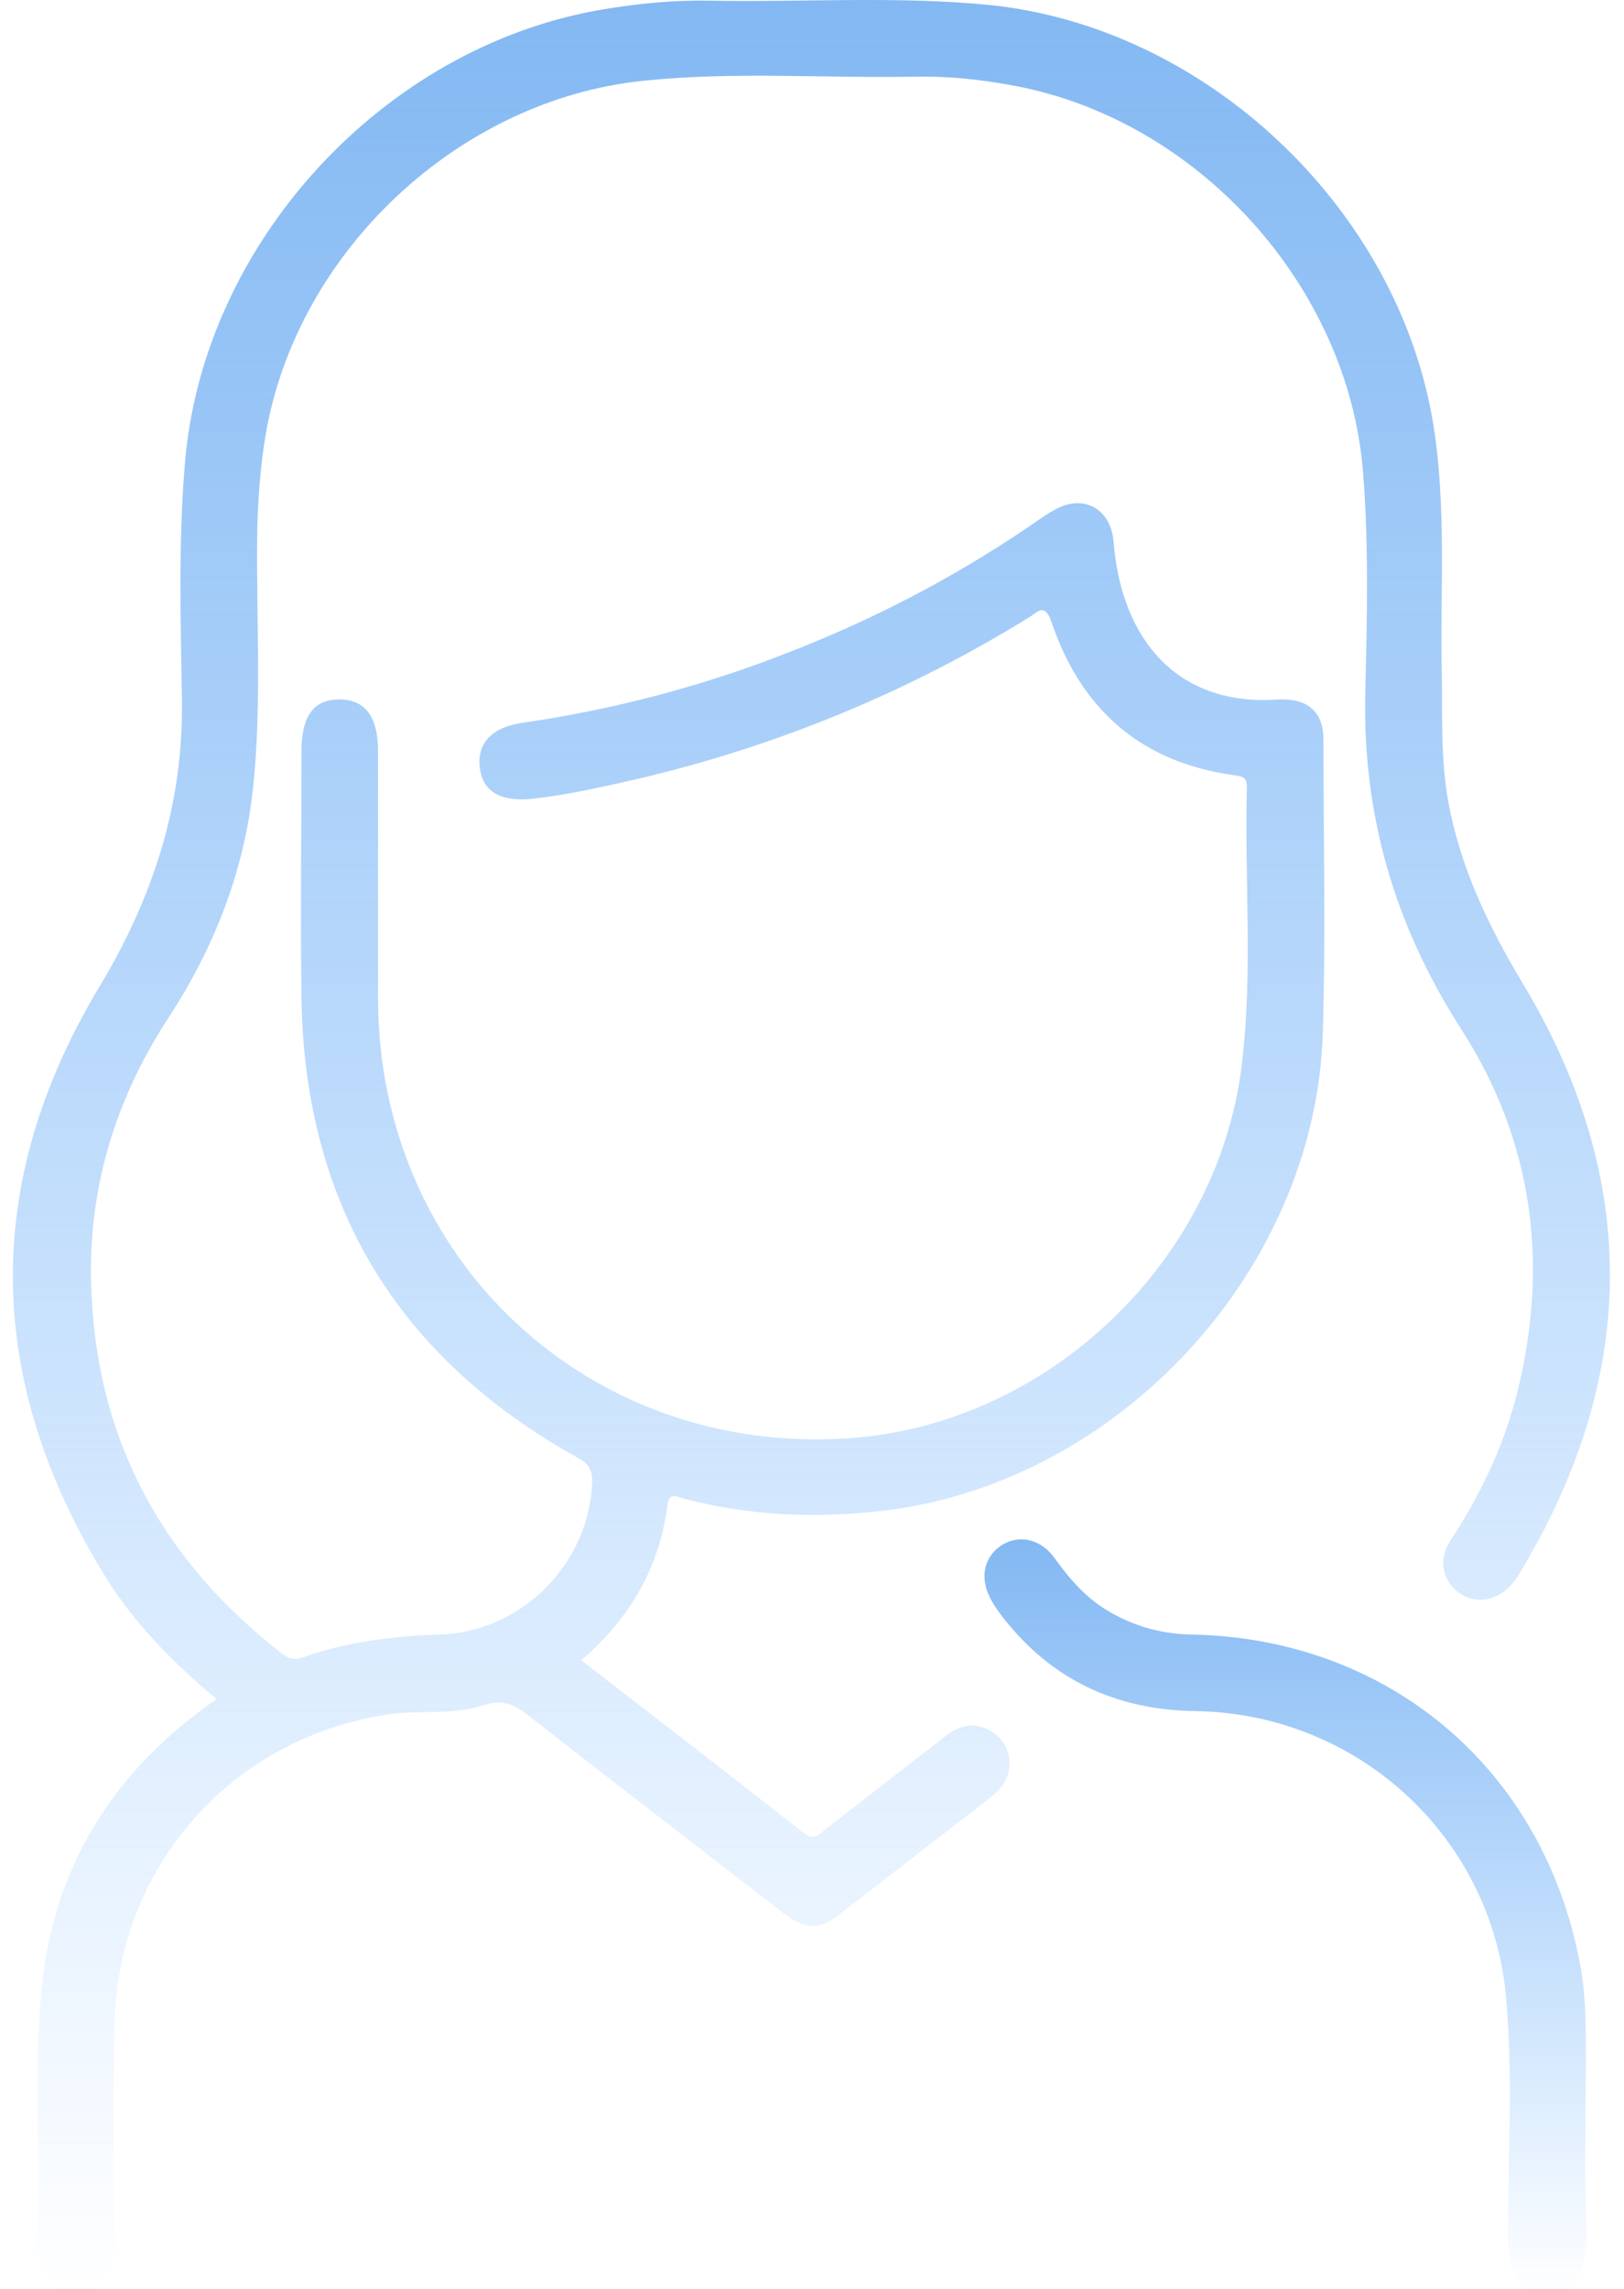
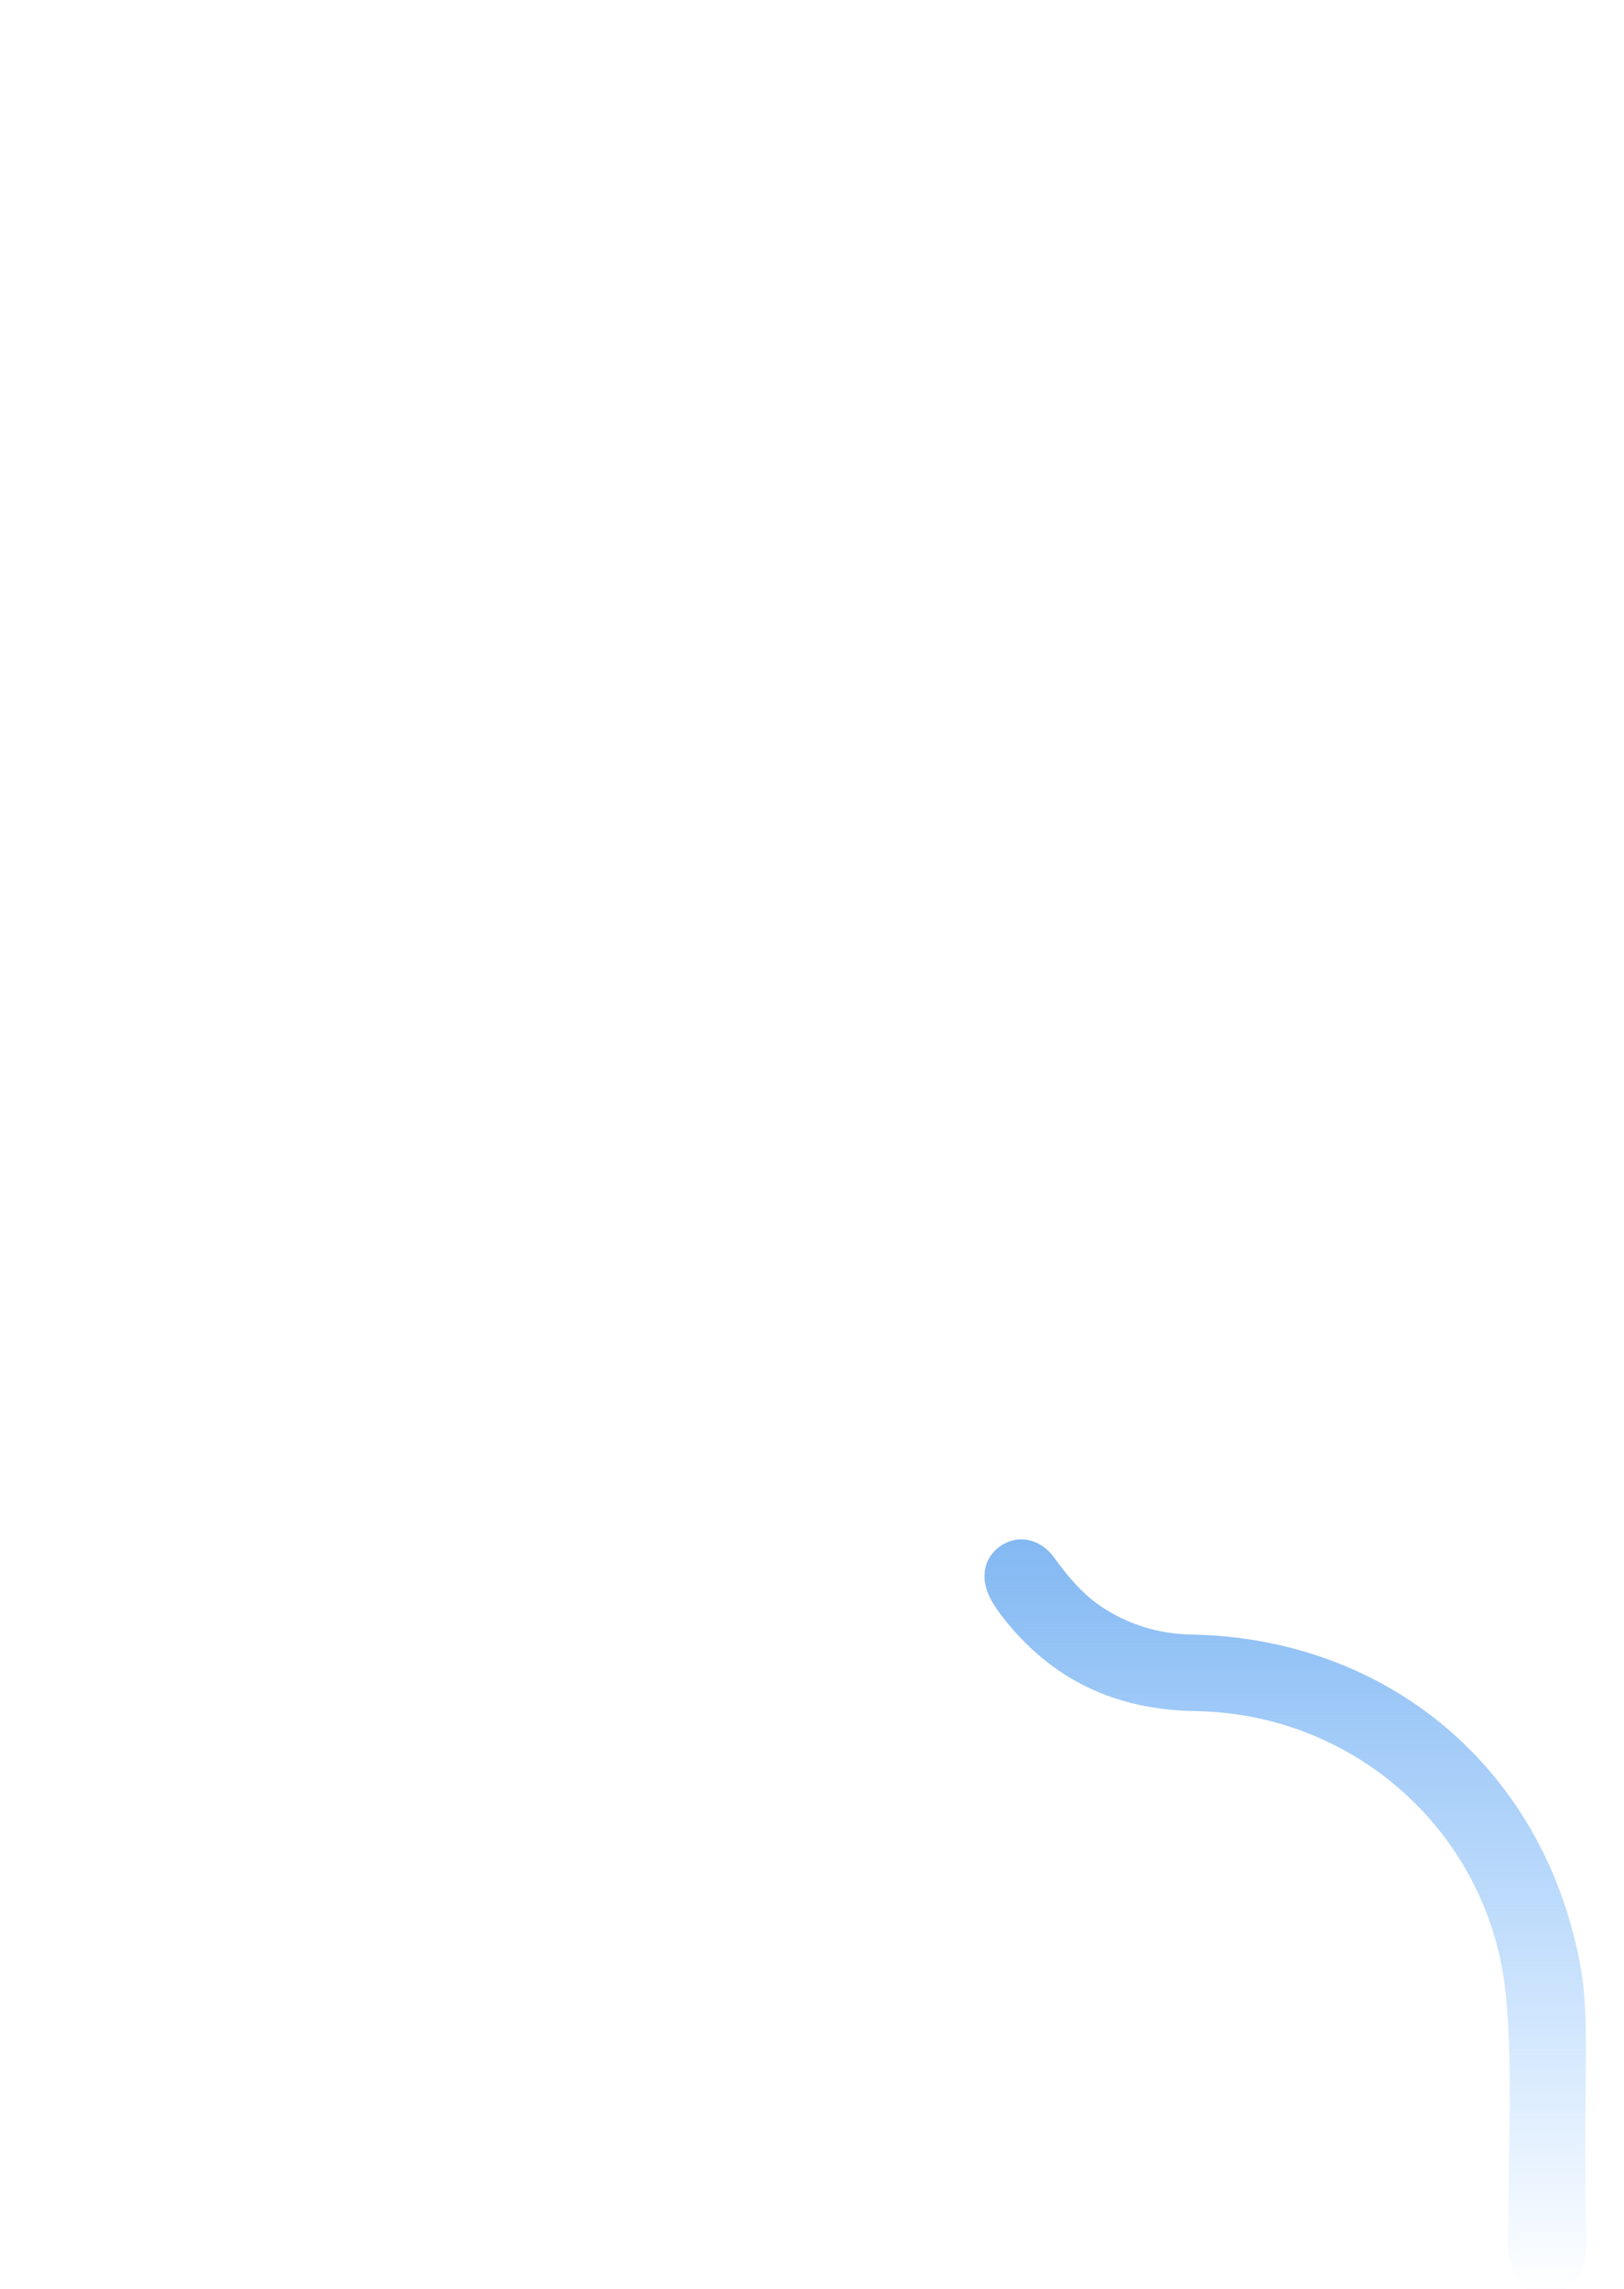
<svg xmlns="http://www.w3.org/2000/svg" width="115" height="162" viewBox="0 0 115 162" fill="none">
-   <path d="M4.538 162.311C3.141 161.464 2.59 160.278 2.675 158.627C2.844 152.699 2.379 146.813 2.929 140.885C3.734 132.416 7.756 125.768 14.616 120.771C14.828 120.602 15.04 120.475 15.336 120.263C12.245 117.68 9.45 114.843 7.375 111.455C-1.051 97.693 -1.305 83.762 6.994 69.915C10.848 63.521 13.007 56.916 12.88 49.463C12.795 43.916 12.626 38.369 13.092 32.822C14.362 17.196 27.15 3.307 42.606 0.682C45.104 0.259 47.602 0.005 50.185 0.047C56.791 0.174 63.397 -0.292 69.96 0.343C85.416 1.868 99.051 14.783 101.507 30.111C102.439 35.955 101.973 41.798 102.1 47.642C102.142 50.691 102.015 53.782 102.566 56.788C103.412 61.404 105.403 65.554 107.816 69.576C116.073 83.296 116.031 97.1 107.901 110.862C107.689 111.243 107.477 111.582 107.223 111.921C106.207 113.276 104.598 113.615 103.37 112.768C102.142 111.921 101.803 110.397 102.735 108.999C104.937 105.654 106.588 102.097 107.52 98.244C109.679 89.224 108.494 80.671 103.497 72.879C98.754 65.511 96.468 57.678 96.68 48.955C96.807 43.746 96.934 38.496 96.51 33.287C95.409 20.16 84.781 8.473 71.781 6.06C69.495 5.636 67.208 5.382 64.837 5.425C58.4 5.552 51.964 5.044 45.528 5.721C32.443 7.076 21.01 17.832 18.808 30.789C18.427 33.076 18.258 35.404 18.215 37.733C18.131 43.746 18.554 49.759 17.919 55.772C17.284 61.7 15.167 67.078 11.906 72.075C8.01 78.045 6.105 84.609 6.486 91.723C6.994 102.266 11.694 110.651 20.036 117.087C20.544 117.468 20.968 117.468 21.476 117.299C24.567 116.198 27.785 115.817 31.088 115.69C36.889 115.52 41.59 110.82 41.928 105.103C41.971 104.13 41.759 103.621 40.87 103.156C28.166 96.084 21.603 85.286 21.349 70.762C21.264 64.919 21.349 59.033 21.349 53.189C21.349 50.691 22.196 49.505 24.017 49.505C25.837 49.505 26.769 50.691 26.769 53.147C26.769 58.99 26.769 64.876 26.769 70.72C26.811 89.14 41.674 103.029 60.052 101.801C74.152 100.869 86.348 89.309 87.957 75.166C88.719 68.687 88.126 62.209 88.296 55.688C88.296 55.052 88.041 54.968 87.491 54.883C80.843 53.994 76.566 50.267 74.449 44.001C73.983 42.645 73.475 43.323 72.924 43.662C64.371 48.955 55.224 52.723 45.485 55.052C42.902 55.645 40.362 56.238 37.736 56.534C35.45 56.788 34.137 56.026 33.968 54.248C33.798 52.596 34.857 51.453 37.016 51.157C43.453 50.225 49.72 48.574 55.775 46.202C62.127 43.746 68.139 40.571 73.729 36.675C73.983 36.505 74.237 36.336 74.534 36.167C76.608 34.896 78.641 35.913 78.853 38.326C78.98 39.808 79.234 41.248 79.742 42.645C81.351 47.134 84.823 49.59 89.608 49.548C89.989 49.548 90.328 49.505 90.709 49.505C92.657 49.463 93.716 50.437 93.716 52.342C93.716 59.244 93.885 66.189 93.673 73.091C93.165 89.902 79.234 104.934 62.592 106.924C57.807 107.475 53.107 107.305 48.449 106.077C47.984 105.95 47.391 105.569 47.264 106.501C46.713 110.947 44.596 114.546 41.166 117.51C46.459 121.618 51.71 125.641 56.876 129.706C57.638 130.298 58.019 129.833 58.485 129.452C61.322 127.25 64.159 125.048 66.996 122.846C68.013 122.041 69.113 121.872 70.214 122.549C71.188 123.185 71.612 124.116 71.442 125.259C71.315 126.149 70.765 126.741 70.045 127.292C66.53 130.002 63.058 132.712 59.544 135.422C57.977 136.65 57.045 136.608 55.436 135.38C49.423 130.722 43.41 126.106 37.397 121.406C36.423 120.644 35.577 120.263 34.264 120.686C32.147 121.406 29.86 121.025 27.658 121.321C16.395 122.93 8.264 132.119 8.095 143.51C8.01 148.591 8.053 153.63 8.095 158.712C8.137 160.363 7.672 161.591 6.105 162.311C5.597 162.311 5.089 162.311 4.538 162.311Z" fill="url(#paint0_linear_4469_48035)" />
  <path d="M108.788 162.311C107.221 161.591 106.798 160.405 106.798 158.712C106.755 152.868 107.179 146.982 106.628 141.139C105.485 129.833 96.042 121.279 84.651 121.11C79.02 121.025 74.447 118.908 70.974 114.419C70.72 114.081 70.466 113.742 70.254 113.361C69.365 111.879 69.577 110.312 70.847 109.423C72.075 108.576 73.684 108.872 74.701 110.312C75.674 111.667 76.733 112.895 78.088 113.784C79.994 115.012 82.069 115.647 84.355 115.69C98.329 115.944 109.296 125.217 111.879 138.979C112.345 141.393 112.302 143.806 112.302 146.22C112.26 150.285 112.218 154.35 112.345 158.415C112.387 160.109 111.921 161.379 110.439 162.269C109.846 162.311 109.338 162.311 108.788 162.311Z" fill="url(#paint1_linear_4469_48035)" />
  <defs>
    <linearGradient id="paint0_linear_4469_48035" x1="57.457" y1="0" x2="57.457" y2="162.311" gradientUnits="userSpaceOnUse">
      <stop stop-color="#83B8F2" />
      <stop offset="1" stop-color="#7CBBFF" stop-opacity="0" />
    </linearGradient>
    <linearGradient id="paint1_linear_4469_48035" x1="91.03" y1="108.952" x2="91.03" y2="162.311" gradientUnits="userSpaceOnUse">
      <stop stop-color="#83B8F2" />
      <stop offset="1" stop-color="#7CBBFF" stop-opacity="0" />
    </linearGradient>
  </defs>
</svg>